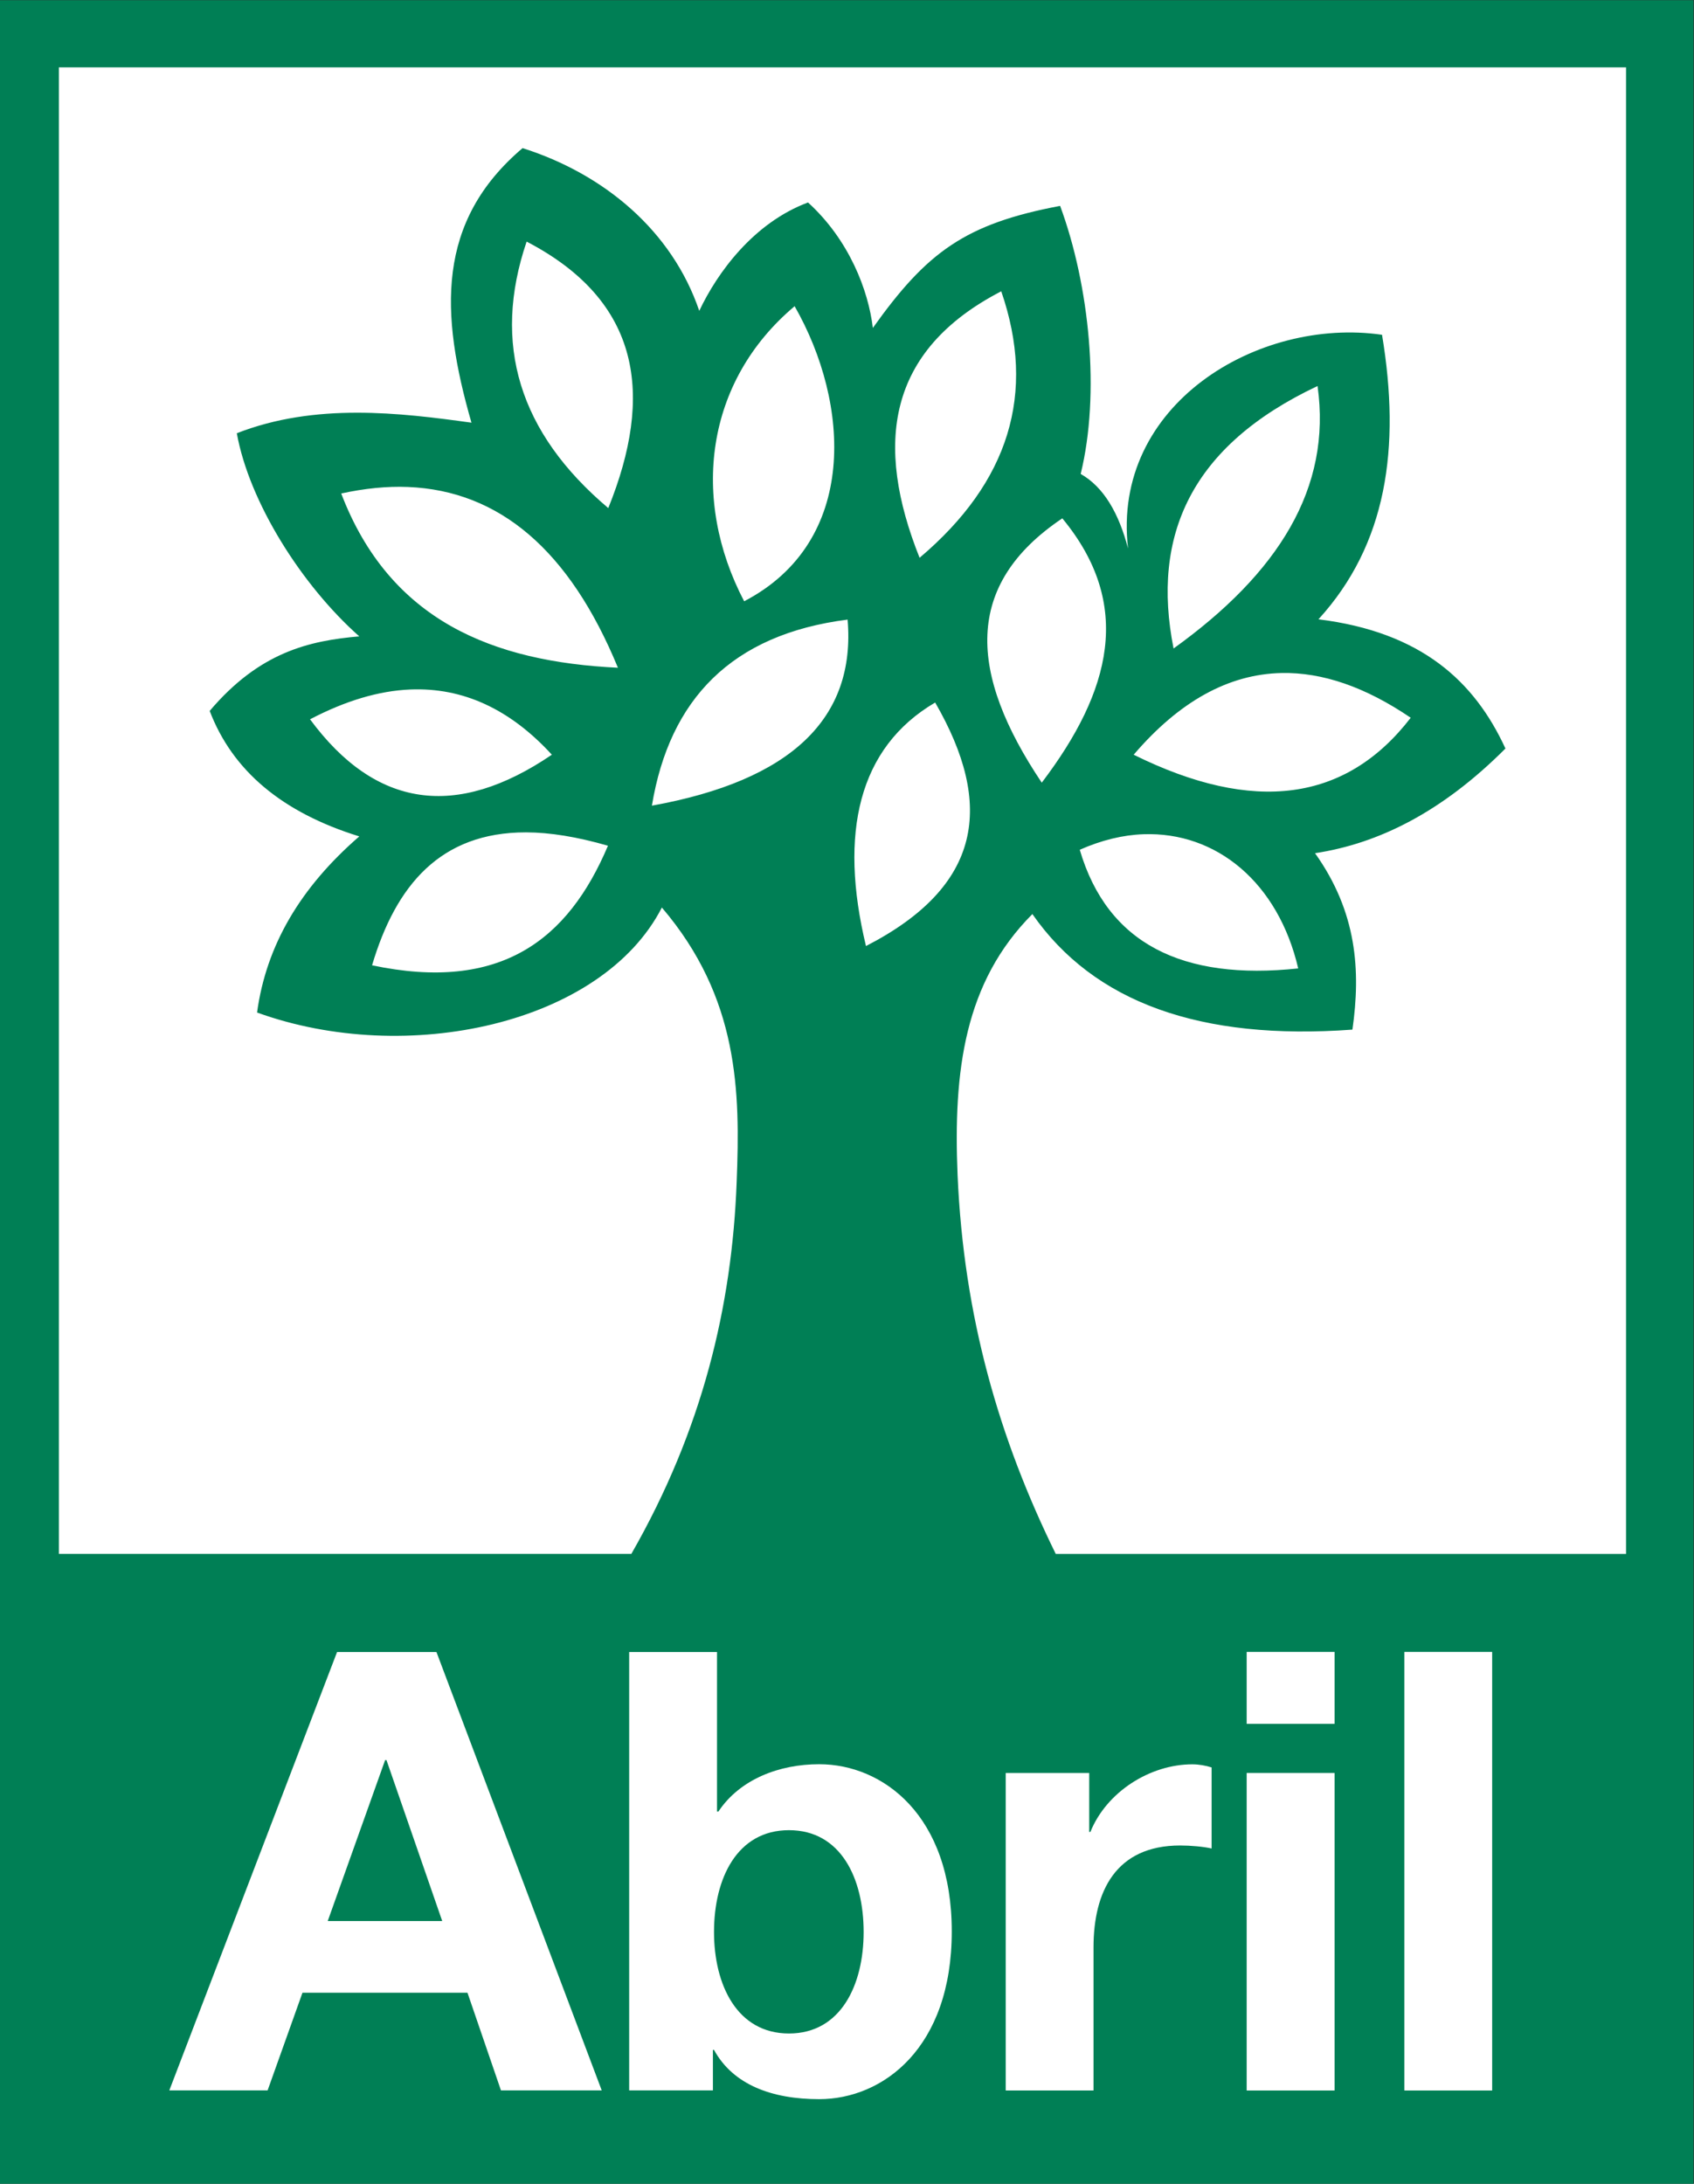
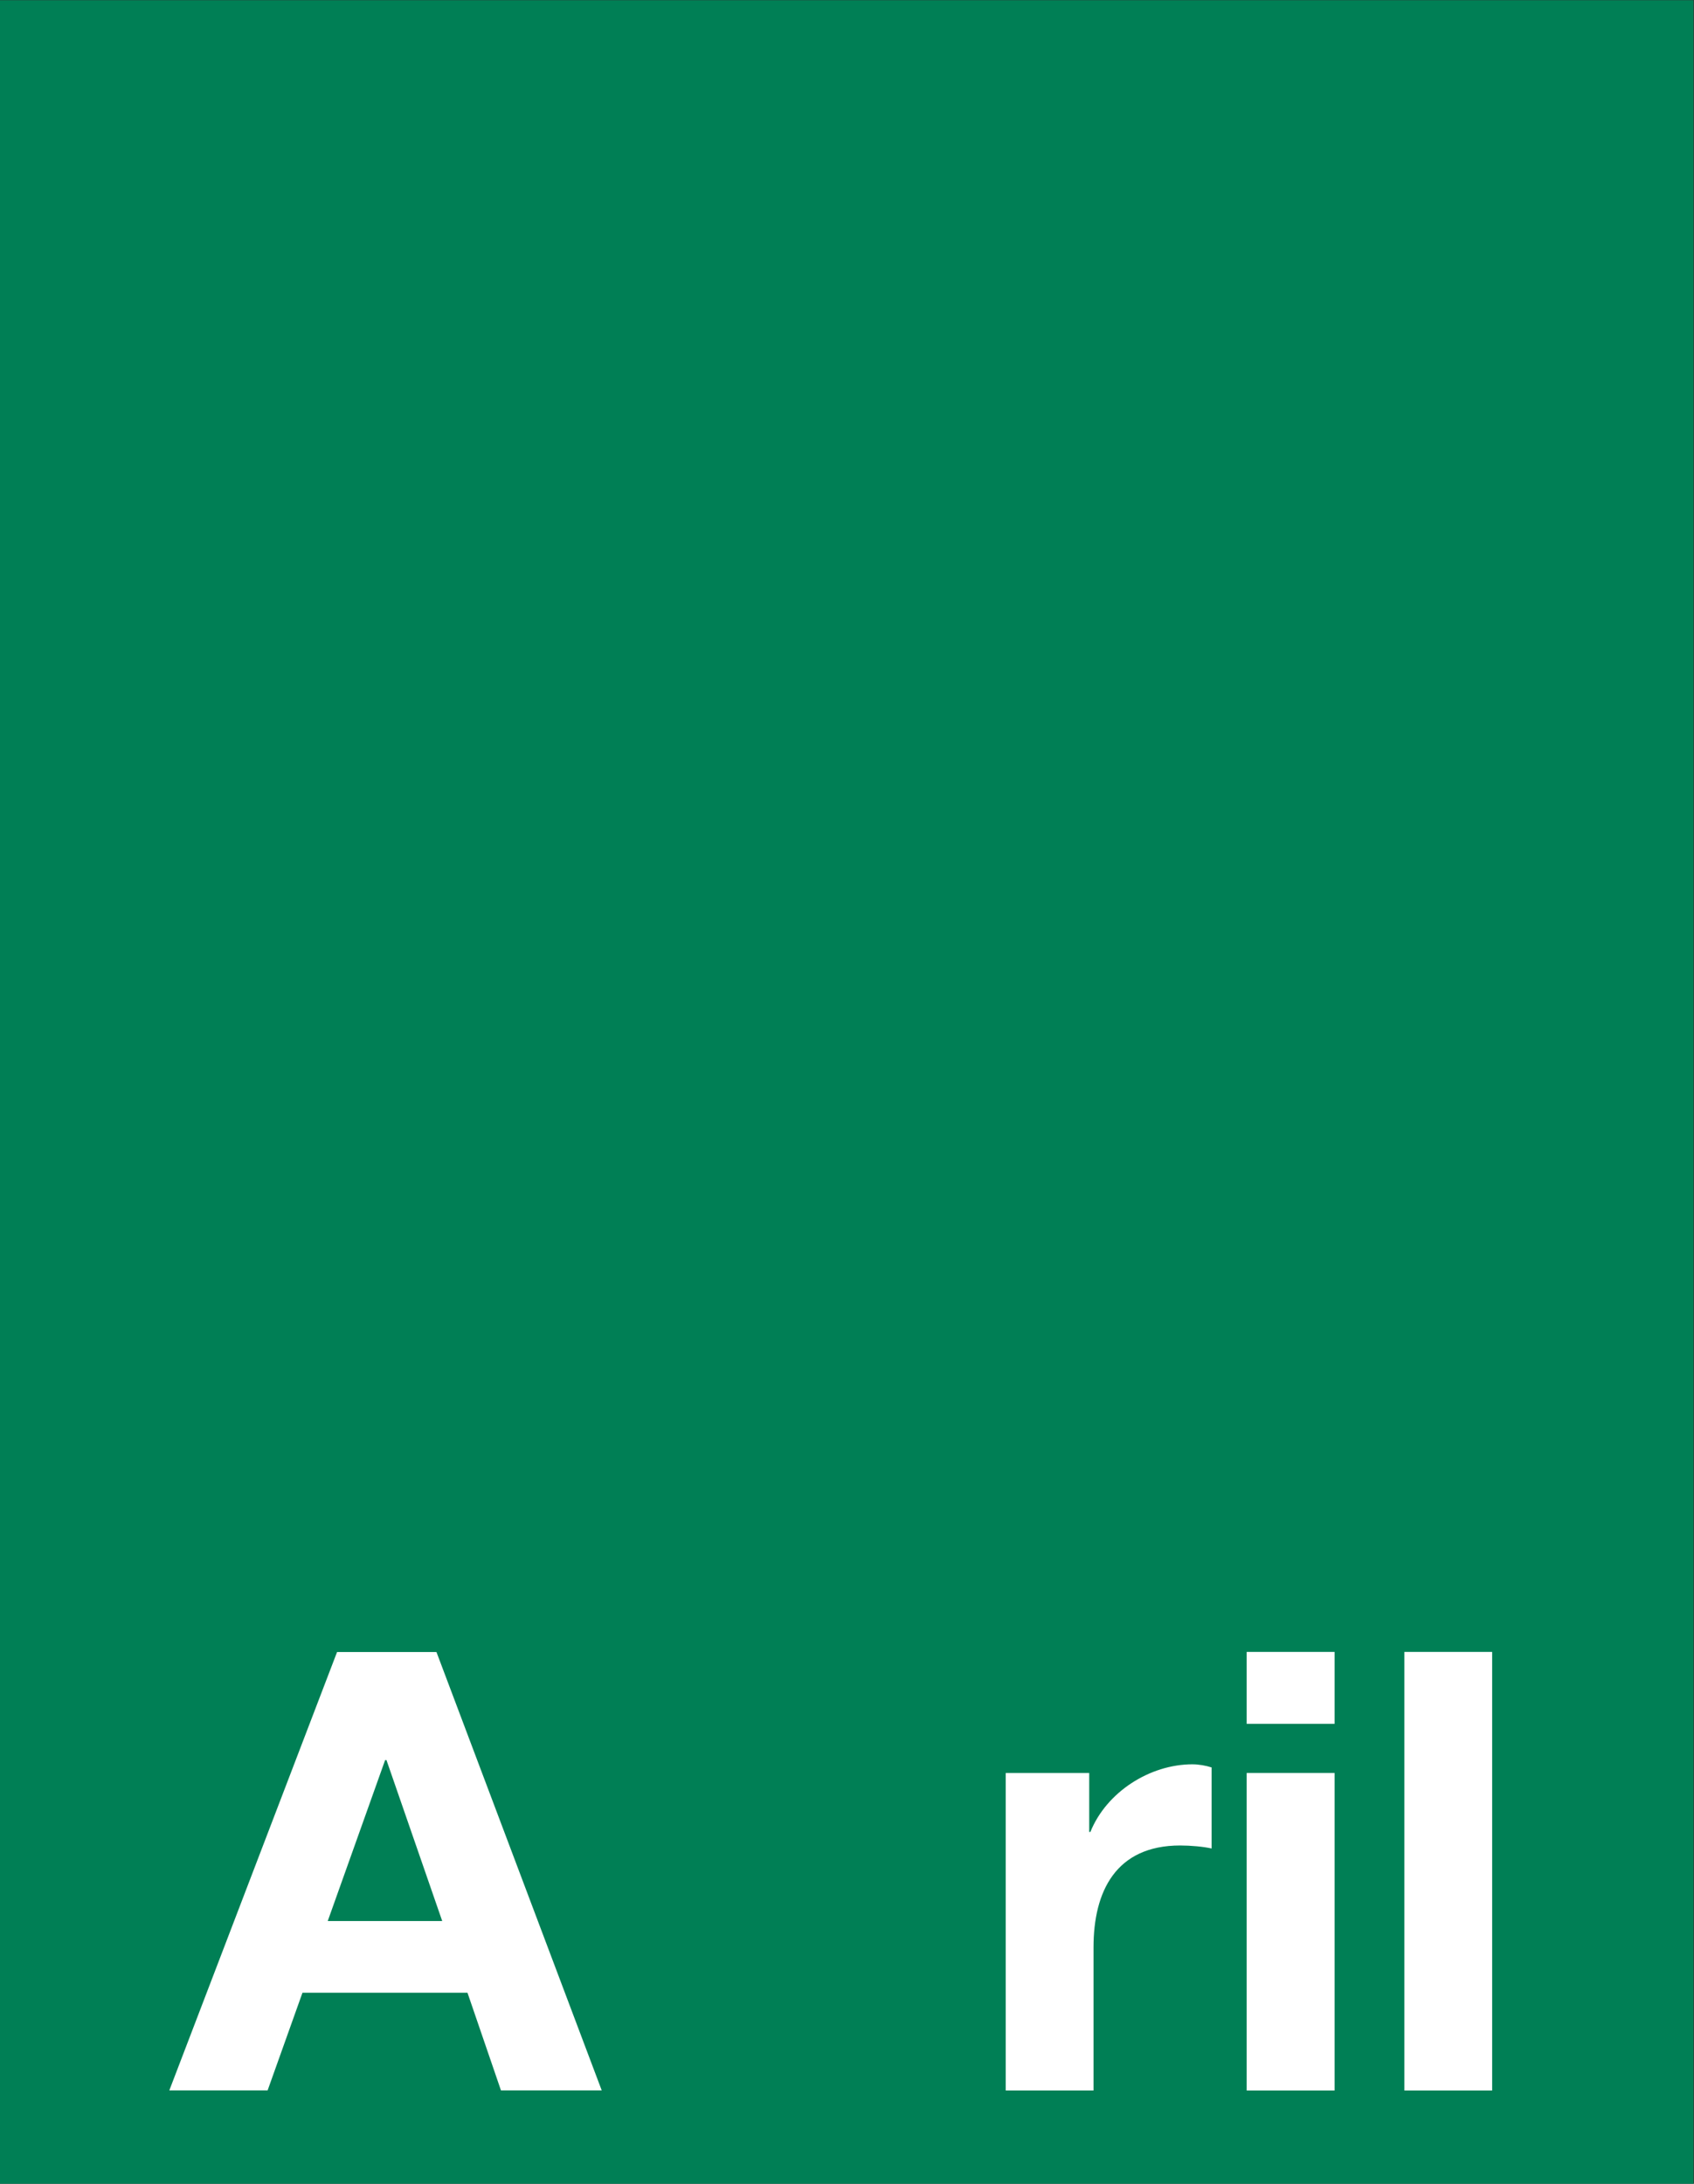
<svg xmlns="http://www.w3.org/2000/svg" xmlns:ns1="http://www.inkscape.org/namespaces/inkscape" xmlns:ns2="http://sodipodi.sourceforge.net/DTD/sodipodi-0.dtd" id="svg3004" version="1.1" ns1:version="0.48.4 r9939" width="256" height="330" xml:space="preserve" ns2:docname="Editora Abril.eps">
  <rect width="100%" height="100%" fill="#333333" stroke="none" />
  <defs id="defs3008" />
  <ns2:namedview pagecolor="#ffffff" bordercolor="#666666" borderopacity="1" objecttolerance="10" gridtolerance="10" guidetolerance="10" ns1:pageopacity="0" ns1:pageshadow="2" ns1:window-width="1440" ns1:window-height="850" id="namedview3006" showgrid="false" fit-margin-top="0" fit-margin-left="0" fit-margin-right="0" fit-margin-bottom="0" ns1:zoom="1" ns1:cx="150.96104" ns1:cy="134.06276" ns1:window-x="0" ns1:window-y="0" ns1:window-maximized="1" ns1:current-layer="g3012" />
  <g id="g3012" ns1:groupmode="layer" ns1:label="ink_ext_XXXXXX" transform="matrix(1.25,0,0,-1.25,-35.556,340.63)">
    <g id="g3220" transform="matrix(1.507,0,0,1.502,-14.432,-4.27)">
      <path id="path3217" d="m 164.311,8.504 -135.867,0 0,175.748 135.867,0 0,-175.748 z" style="fill:#007f55;fill-opacity:1;fill-rule:evenodd;stroke:none" ns1:connector-curvature="0" />
-       <path id="path3215" transform="matrix(0.8,0,0,-0.8,0,193)" d="m 41.469,17.688 0,149.562 57.406,0 c 7.132,-12.485 10.096,-24.919 10.562,-37.406 0.36,-9.102 0.239,-18.524 -7.5,-27.625 -6.014,11.748 -25.599,16.016 -40.594,10.562 0.922,-6.776 4.356,-12.588 10.25,-17.719 -7.738,-2.405 -12.715,-6.611 -15,-12.625 5.012,-5.934 9.989,-7.06 15,-7.5 C 65.82,69.805 60.557,61.436 59.312,54.5 c 7.858,-3.087 16.354,-2.065 23.531,-1.062 -3.167,-11.025 -3.536,-20.247 5.125,-27.625 8.18,2.606 14.992,8.318 17.719,16.375 1.805,-3.846 5.453,-8.863 10.906,-10.906 4.13,3.769 6.059,8.855 6.5,12.625 5.412,-7.619 9.238,-10.476 18.781,-12.281 2.966,8.06 4.029,18.91 2.062,26.969 2.326,1.324 3.829,3.973 4.75,7.5 -1.684,-14.471 13.04,-23.306 25.469,-21.5 1.885,11.386 0.481,21.087 -6.375,28.625 10.345,1.285 15.661,6.264 18.75,13 -6.376,6.415 -12.76,9.569 -19.094,10.531 4.21,5.934 4.591,11.815 3.75,17.75 -15.236,1.121 -25.919,-2.724 -32.094,-11.625 -6.816,6.857 -7.94,15.776 -7.5,26.281 0.616,14.195 4.141,26.463 9.844,38.094 l 57.188,0 0,-149.562 -157.156,0 z M 88.375,35.219 c -3.488,10.304 -0.753,19.234 8.188,26.812 4.572,-11.348 3.319,-20.8 -8.188,-26.812 z m 47.594,5 c -11.507,5.975 -12.718,15.425 -8.188,26.812 8.981,-7.619 11.716,-16.549 8.188,-26.812 z m -20.719,1.5 c -8.98,7.577 -10.435,19.384 -5.062,29.688 C 121.695,65.394 120.823,51.5 115.25,41.719 z M 167.688,49.75 C 154.977,55.765 151.006,64.811 153.25,76.156 163.756,68.581 169.131,60.015 167.688,49.75 z M 76.469,59.906 c -2.117,-0.086 -4.342,0.145 -6.688,0.656 4.891,12.829 15.241,16.929 27.75,17.531 C 92.678,66.268 85.642,60.278 76.469,59.906 z m 65.625,3.156 c -9.943,6.696 -9.4,15.607 -2.062,26.594 6.976,-9.221 9.2,-17.933 2.062,-26.594 z M 120.562,73.25 c -11.627,1.481 -17.861,8.015 -19.625,18.719 13.952,-2.525 20.467,-8.775 19.625,-18.719 z m 43.5,5.375 c -5.292,0.115 -10.234,2.85 -14.812,8.219 12.027,5.975 21.288,4.74 27.781,-3.719 -4.525,-3.087 -8.852,-4.59 -12.969,-4.5 z m -87.344,1.656 c -3.163,0.13 -6.514,1.135 -10.062,3 6.576,8.941 14.667,10.098 24.25,3.562 -4.185,-4.586 -8.916,-6.779 -14.188,-6.562 z m 52.625,1.312 c -7.697,4.53 -9.664,13.151 -6.938,24.5 11.666,-6.016 12.871,-14.196 6.938,-24.5 z M 88.312,94.656 C 79.734,94.644 75.255,99.98 72.875,108.031 85.746,110.757 92.522,105.504 96.531,96 93.444,95.106 90.714,94.66 88.312,94.656 z m 61.906,0.188 c -2.059,0.075 -4.2,0.598 -6.375,1.562 2.768,9.463 10.32,13.181 21.906,11.938 -2.003,-8.614 -8.177,-13.767 -15.531,-13.5 z" style="fill:#ffffff;fill-opacity:1;fill-rule:evenodd;stroke:none" ns1:connector-curvature="0" />
      <g transform="matrix(0.881,0,0,0.881,153.768,0.293)" style="fill:#ffffff" id="g3183">
        <path ns1:connector-curvature="0" style="fill:#ffffff;fill-opacity:1" d="m -139.438,168.875 -19.094,50.062 11.188,0 3.969,-11.156 18.781,0 3.812,11.156 11.469,0 -18.812,-50.062 -11.312,0 z m 5.469,12.344 0.156,0 6.344,18.375 -13.031,0 6.531,-18.375 z" transform="matrix(0.8,0,0,-0.8,0,193)" id="path3152" />
-         <path ns1:connector-curvature="0" style="fill:#ffffff;fill-opacity:1" d="m -106.188,168.875 0,50.062 9.531,0 0,-4.625 0.125,0 c 2.183,3.998 6.617,5.625 11.969,5.625 7.253,0 15.094,-5.829 15.094,-19.156 0,-13.258 -7.841,-19.094 -15.094,-19.094 -4.507,0 -9.004,1.689 -11.469,5.406 l -0.156,0 0,-18.219 -10,0 z M -88,189.219 c 5.915,0 8.5,5.522 8.5,11.625 0,6.033 -2.585,11.594 -8.5,11.594 -5.915,0 -8.531,-5.561 -8.531,-11.594 0,-6.103 2.616,-11.625 8.531,-11.625 z" transform="matrix(0.8,0,0,-0.8,0,193)" id="path3150" />
        <path ns1:connector-curvature="0" style="fill:#ffffff;fill-opacity:1" d="m -28.722,57.911 0,-6.571 8.007,0 0,6.571 -8.007,0 z" id="path3148" />
        <path ns1:connector-curvature="0" style="fill:#ffffff;fill-opacity:1" d="m -14.363,57.911 0,-40.07 7.996,0 0,40.07 -7.996,0 z" id="path3146" />
        <path ns1:connector-curvature="0" style="fill:#ffffff;fill-opacity:1" d="m -33.653,47.642 c -3.887,0 -7.836,-2.532 -9.3,-6.18 l -0.106,0 0,5.388 -7.604,0 0,-29.009 7.996,0 0,13.078 c 0,5.107 2.031,9.307 7.89,9.307 0.958,0 2.131,-0.106 2.863,-0.275 l 0,7.405 c -0.507,0.168 -1.176,0.285 -1.739,0.285 z" id="path3142" />
        <path ns1:connector-curvature="0" style="fill:#ffffff;fill-opacity:1" d="m -28.722,46.85 0,-29.009 8.007,0 0,29.009 -8.007,0 z" id="path3140" />
      </g>
    </g>
  </g>
</svg>